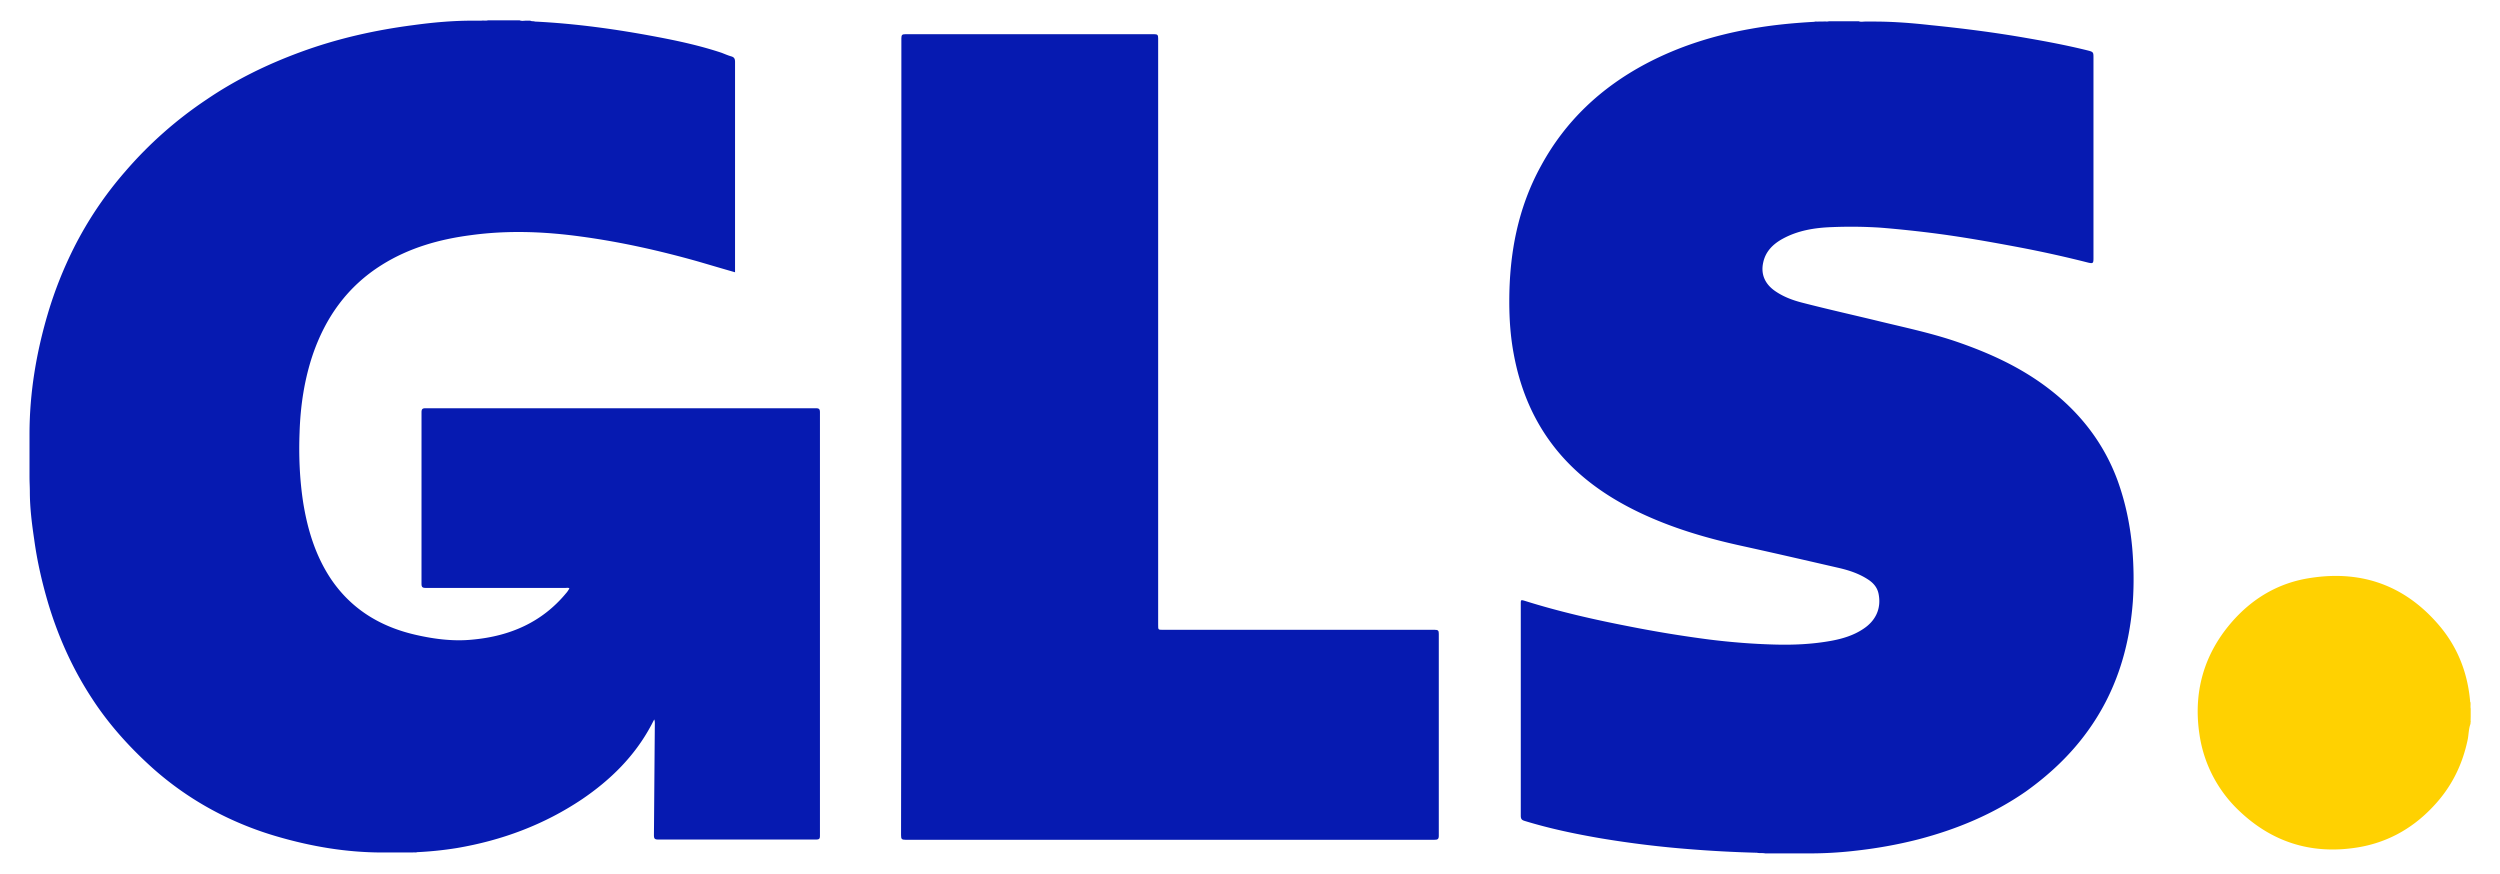
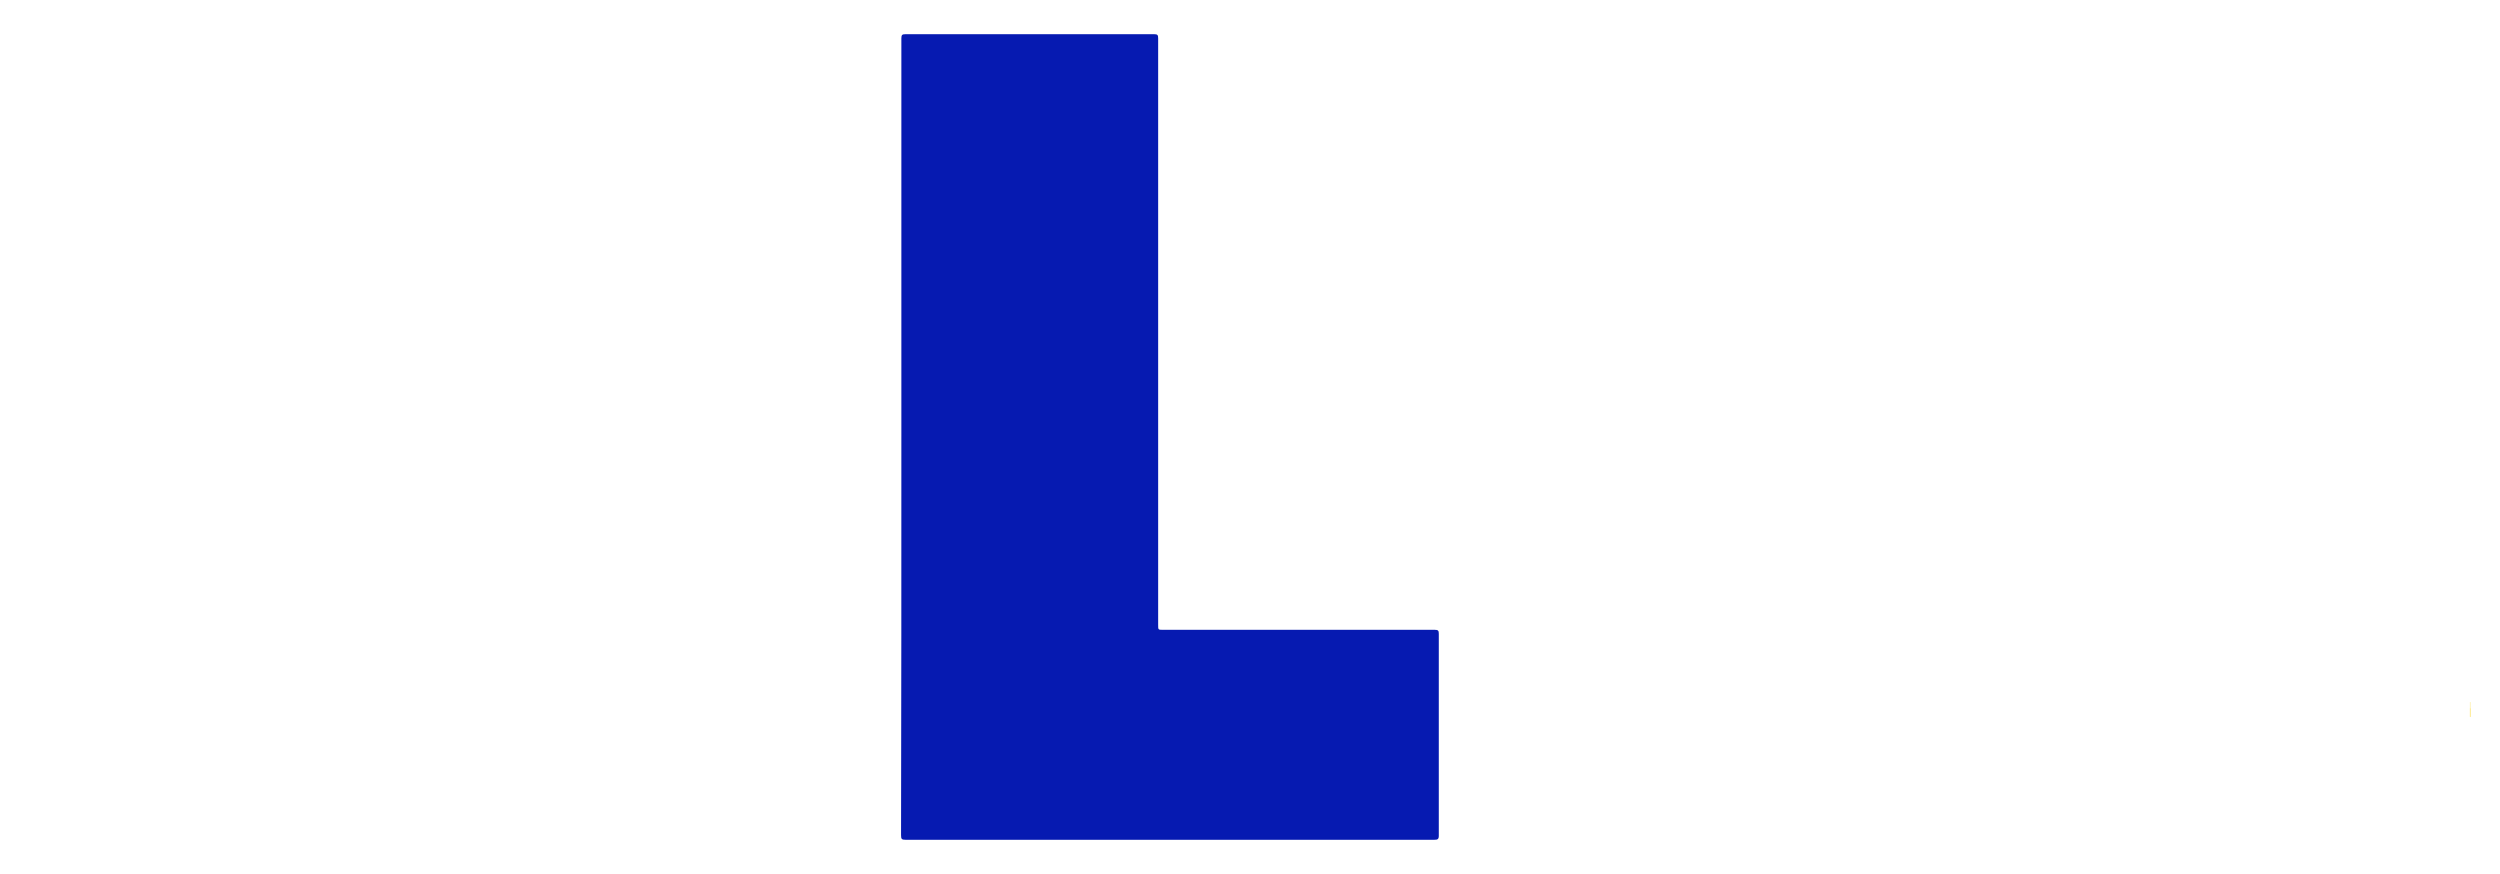
<svg xmlns="http://www.w3.org/2000/svg" width="183" height="64" viewBox="0 0 182 64">
  <path style="stroke:none;fill-rule:nonzero;fill:#fddb3f;fill-opacity:1" d="M180.297 52.469v-.625c.02-.024.02 0 .043 0v.625c0 .023-.024.023-.043 0zm0 0" />
  <path style="stroke:none;fill-rule:nonzero;fill:#fdeb94;fill-opacity:1" d="M180.34 51.844h-.043v-.453h.043v.453zm0 0" />
-   <path style="stroke:none;fill-rule:nonzero;fill:#fee679;fill-opacity:1" d="M180.297 52.469h.043v.367c-.086-.106-.024-.238-.043-.367zm0 0" />
-   <path style="stroke:none;fill-rule:nonzero;fill:#061ab1;fill-opacity:1" d="M38.656 1.578c3.012.149 5.957.559 8.926 1.121 1.594.301 3.184.649 4.734 1.164.235.09.473.196.707.262.22.063.282.172.282.41V19.93c-.903-.258-1.785-.52-2.668-.778-2.817-.797-5.7-1.445-8.602-1.836-2.668-.367-5.355-.472-8.047-.105-2.32.3-4.539.926-6.539 2.18-2.515 1.574-4.129 3.843-5.074 6.629-.602 1.812-.883 3.69-.945 5.613-.067 1.707 0 3.41.258 5.117.32 2.008.902 3.93 2.042 5.637 1.504 2.222 3.633 3.496 6.196 4.082 1.394.32 2.816.496 4.234.343 2.668-.257 5.012-1.253 6.778-3.39.085-.086.148-.195.214-.3.02-.024.02-.044.02-.067-.086-.043-.192-.02-.277-.02h-10.22c-.234 0-.32-.043-.32-.305V30.188c0-.239.063-.305.301-.305H59.22c.238 0 .3.066.3.305v30.984c0 .215-.042.281-.277.281H47.668c-.258 0-.3-.086-.3-.324.023-2.723.042-5.441.066-8.164 0-.086 0-.192-.043-.3-.086.151-.153.3-.239.452-1.203 2.246-2.968 3.973-5.03 5.375-2.798 1.88-5.876 3.024-9.188 3.586a25.54 25.54 0 0 1-2.903.3c-.105.044-.215 0-.324.024H27.492c-2.62 0-5.183-.433-7.699-1.168a24.201 24.201 0 0 1-4.129-1.617 23.087 23.087 0 0 1-5.012-3.41c-1.656-1.492-3.164-3.156-4.386-5.031-1.422-2.16-2.477-4.492-3.227-6.977-.453-1.531-.82-3.11-1.035-4.707-.172-1.164-.32-2.332-.32-3.52 0-.343-.024-.69-.024-1.035V31.787c0-3.024.496-5.981 1.356-8.876a29.33 29.33 0 0 1 1.894-4.773 26.866 26.866 0 0 1 3.762-5.59 29.342 29.342 0 0 1 5.96-5.27c2.13-1.449 4.43-2.57 6.84-3.457 2.688-.992 5.462-1.617 8.301-1.984 1.418-.195 2.86-.324 4.282-.324h.687c.153-.024.324.02.473-.024h2.324c.148.067.32.024.473.024h.3c.13.066.239.02.344.066zM128.113 62.422a91.779 91.779 0 0 1-4.883-.258 73.924 73.924 0 0 1-6.539-.797c-1.89-.324-3.761-.715-5.59-1.277-.214-.063-.28-.149-.28-.387v-15.48c0-.325 0-.325.3-.239 2.473.778 5.012 1.36 7.57 1.856 1.961.39 3.938.715 5.918.972 1.57.196 3.16.325 4.754.368 1.418.043 2.84-.024 4.235-.282.797-.152 1.57-.386 2.261-.84.946-.605 1.356-1.511 1.16-2.55-.085-.496-.386-.84-.796-1.102-.664-.43-1.399-.668-2.149-.84-2.347-.539-4.691-1.082-7.035-1.597-2.582-.563-5.098-1.297-7.508-2.442-2.582-1.23-4.86-2.87-6.558-5.203-1.399-1.922-2.239-4.082-2.668-6.414-.239-1.273-.325-2.547-.325-3.844 0-3.496.625-6.843 2.325-9.93 1.785-3.284 4.386-5.722 7.68-7.472 2.41-1.273 4.968-2.074 7.636-2.547 1.547-.281 3.117-.433 4.688-.52.109-.042.214 0 .3-.019h.344c.152-.023.281.02.43-.023h2.176c.148.066.32.023.472.023H136.675c1.376 0 2.755.106 4.11.258 2.363.238 4.73.539 7.074.95 1.485.257 2.97.538 4.453.905.43.11.43.13.43.563v14.66c0 .367-.043.39-.406.305a84.755 84.755 0 0 0-5.188-1.145c-1.957-.367-3.914-.715-5.87-.972a87.654 87.654 0 0 0-4.087-.434 33.354 33.354 0 0 0-3.593-.043c-1.246.043-2.473.238-3.59.844-.711.386-1.27.93-1.442 1.75-.195.883.149 1.617.946 2.136.582.387 1.226.625 1.894.797 1.934.5 3.871.93 5.828 1.407 1.786.43 3.594.82 5.336 1.402 2.493.844 4.883 1.922 6.989 3.562 2.257 1.75 3.957 3.954 4.949 6.653.578 1.597.922 3.258 1.074 4.965.11 1.297.129 2.59.043 3.886-.258 3.477-1.27 6.692-3.332 9.524-1.25 1.726-2.777 3.152-4.496 4.383-2.39 1.66-5.035 2.761-7.832 3.496-1.59.41-3.203.691-4.817.863a29.152 29.152 0 0 1-3.335.176h-3.098c-.215-.047-.406 0-.602-.047zm0 0" />
-   <path style="stroke:none;fill-rule:nonzero;fill:#ffd101;fill-opacity:1" d="M180.34 52.988c-.13.344-.13.735-.195 1.102-.387 1.898-1.204 3.539-2.536 4.945-1.593 1.703-3.55 2.742-5.851 3.043-3.184.434-5.98-.476-8.324-2.7a9.577 9.577 0 0 1-2.926-5.57c-.473-3.066.281-5.831 2.281-8.183 1.547-1.813 3.504-2.98 5.871-3.324 3.828-.586 7.031.625 9.508 3.625 1.289 1.578 1.977 3.414 2.148 5.441.043.153 0 .305.024.477v.605c.02.13-.024.258.02.387-.02.043-.02.11-.02.152zm0 0" />
  <path style="stroke:none;fill-rule:nonzero;fill:#061ab1;fill-opacity:1" d="M65.48 31.977V2.809c0-.262.063-.305.301-.305H84c.234 0 .277.066.277.305v42.945c0 .348 0 .348.344.348h19.899c.257 0 .3.062.3.3v14.77c0 .258-.086.3-.324.3H65.781c-.281 0-.324-.062-.324-.343.023-9.719.023-19.434.023-29.152zm0 0" />
</svg>